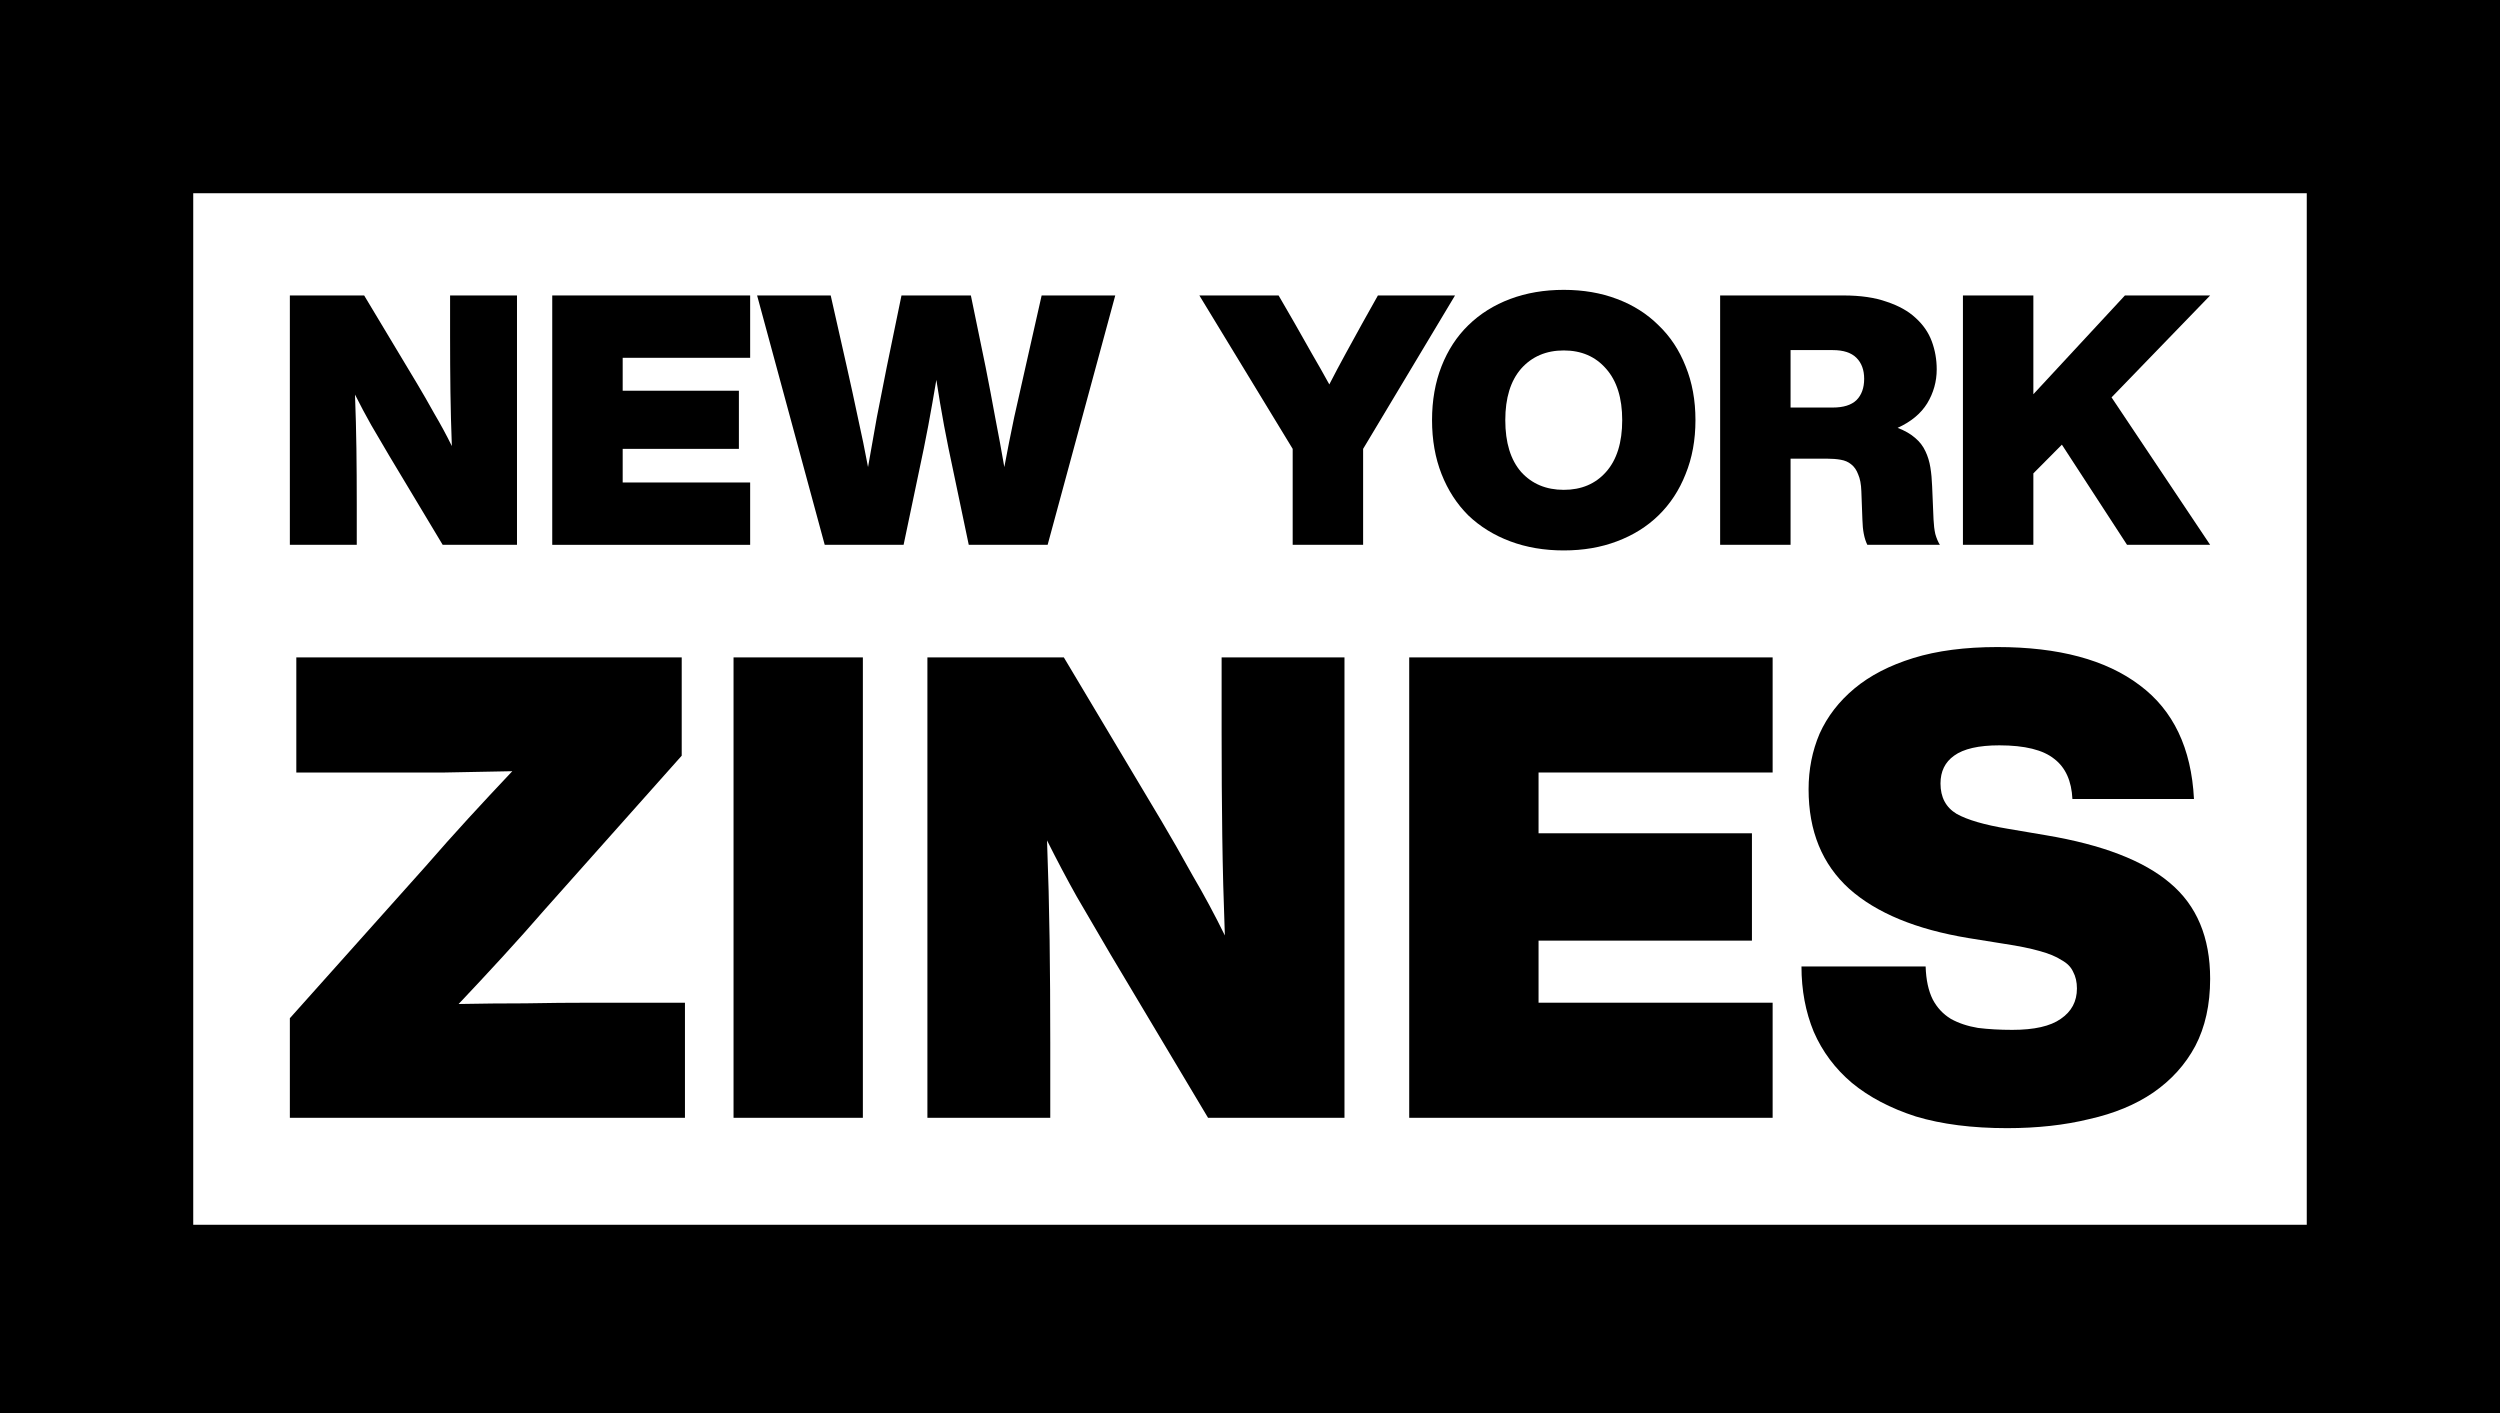
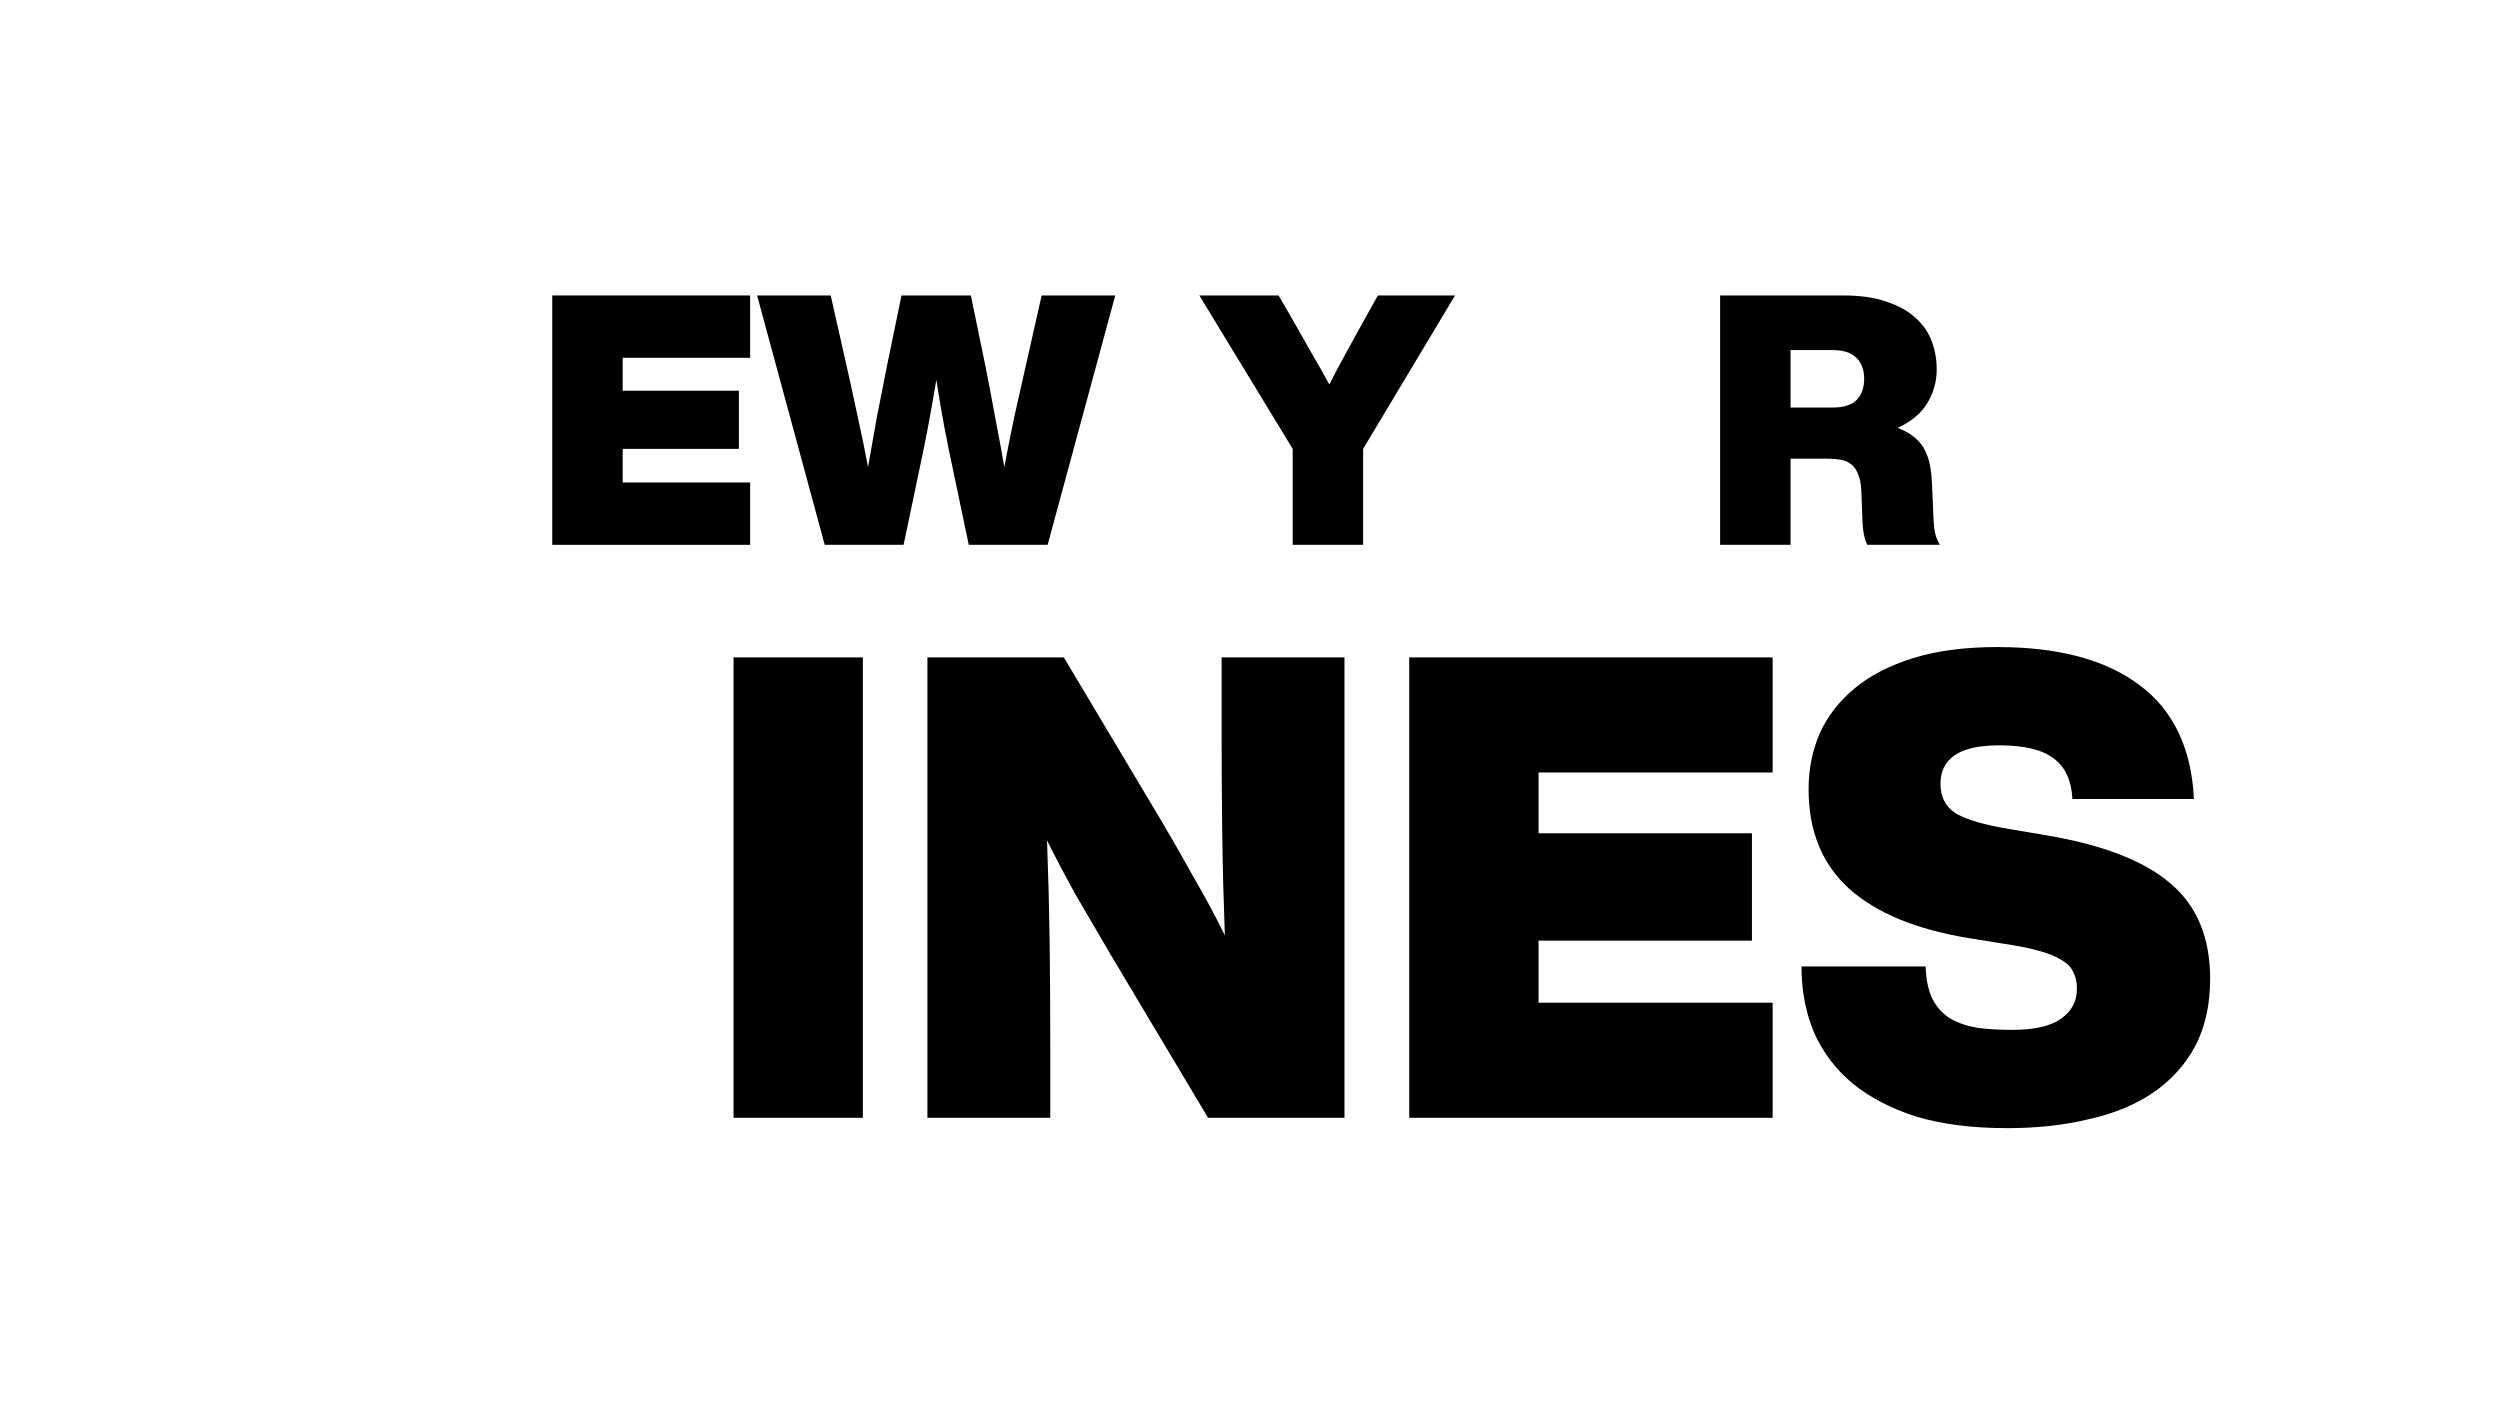
<svg xmlns="http://www.w3.org/2000/svg" width="207" height="117" viewBox="0 0 207 117" fill="none">
  <g clip-path="url(#clip0_22_2)">
-     <rect x="8" y="8" width="191" height="101.411" stroke="black" stroke-width="16" />
-     <path d="M42.807 24.464V45.112H36.655L32.252 37.775C31.707 36.847 31.202 35.987 30.736 35.194C30.288 34.401 29.841 33.56 29.394 32.671C29.453 34.218 29.491 35.706 29.511 37.137C29.53 38.568 29.54 40.105 29.54 41.748V45.112H24V24.464H30.152L34.555 31.801C34.983 32.516 35.45 33.328 35.955 34.237C36.48 35.126 36.966 36.025 37.413 36.934C37.355 35.387 37.316 33.899 37.296 32.468C37.277 31.018 37.267 29.471 37.267 27.828V24.464H42.807Z" fill="black" />
    <path d="M51.558 29.626V32.352H61.18V37.166H51.558V39.95H62.113V45.112H45.726V24.464H62.113V29.626H51.558Z" fill="black" />
    <path d="M92.343 24.464L86.744 45.112H80.213L78.93 38.993C78.657 37.736 78.405 36.489 78.171 35.252C77.938 33.995 77.724 32.729 77.53 31.453C77.316 32.729 77.093 33.995 76.859 35.252C76.626 36.489 76.373 37.736 76.101 38.993L74.818 45.112H68.287L62.688 24.464H68.782L70.124 30.409C70.435 31.782 70.736 33.164 71.028 34.556C71.339 35.948 71.621 37.321 71.873 38.674C72.107 37.321 72.35 35.948 72.602 34.556C72.874 33.164 73.147 31.782 73.419 30.409L74.643 24.464H80.388L81.612 30.409C81.884 31.782 82.147 33.164 82.4 34.556C82.672 35.948 82.924 37.321 83.158 38.674C83.41 37.321 83.682 35.948 83.974 34.556C84.285 33.164 84.596 31.782 84.907 30.409L86.248 24.464H92.343Z" fill="black" />
    <path d="M120.476 24.464L112.866 37.166V45.112H107.034V37.166L99.307 24.464H105.868L107.209 26.784C107.695 27.635 108.171 28.476 108.638 29.307C109.124 30.138 109.6 30.979 110.067 31.83C110.514 30.96 110.971 30.1 111.437 29.249C111.904 28.398 112.36 27.567 112.808 26.755L114.091 24.464H120.476Z" fill="black" />
-     <path d="M129.479 45.576C127.865 45.576 126.388 45.325 125.047 44.822C123.705 44.319 122.549 43.604 121.577 42.676C120.624 41.729 119.886 40.588 119.361 39.254C118.836 37.92 118.573 36.431 118.573 34.788C118.573 33.145 118.836 31.656 119.361 30.322C119.886 28.988 120.624 27.857 121.577 26.929C122.549 25.982 123.705 25.257 125.047 24.754C126.388 24.251 127.865 24 129.479 24C131.092 24 132.56 24.251 133.882 24.754C135.223 25.257 136.37 25.982 137.322 26.929C138.294 27.857 139.043 28.988 139.567 30.322C140.112 31.656 140.384 33.145 140.384 34.788C140.384 36.431 140.112 37.92 139.567 39.254C139.043 40.588 138.294 41.729 137.322 42.676C136.37 43.604 135.223 44.319 133.882 44.822C132.56 45.325 131.092 45.576 129.479 45.576ZM129.479 40.559C130.937 40.559 132.103 40.066 132.978 39.08C133.872 38.075 134.319 36.644 134.319 34.788C134.319 32.951 133.872 31.53 132.978 30.525C132.103 29.52 130.937 29.017 129.479 29.017C128.021 29.017 126.845 29.52 125.95 30.525C125.076 31.53 124.638 32.951 124.638 34.788C124.638 36.644 125.076 38.075 125.95 39.08C126.845 40.066 128.021 40.559 129.479 40.559Z" fill="black" />
    <path d="M160.097 43.024C160.117 43.469 160.165 43.865 160.243 44.213C160.34 44.561 160.467 44.861 160.622 45.112H154.616C154.363 44.609 154.227 43.913 154.207 43.024L154.12 40.675C154.101 40.095 154.013 39.631 153.858 39.283C153.721 38.916 153.527 38.635 153.274 38.442C153.041 38.249 152.75 38.123 152.4 38.065C152.069 38.007 151.7 37.978 151.292 37.978H148.259V45.112H142.427V24.464H152.633C154.052 24.464 155.247 24.638 156.219 24.986C157.211 25.315 158.008 25.759 158.61 26.32C159.232 26.881 159.68 27.528 159.952 28.263C160.224 28.998 160.36 29.771 160.36 30.583C160.36 31.588 160.097 32.526 159.573 33.396C159.048 34.247 158.231 34.923 157.123 35.426C157.726 35.658 158.212 35.938 158.581 36.267C158.951 36.576 159.232 36.944 159.427 37.369C159.621 37.775 159.757 38.22 159.835 38.703C159.913 39.186 159.961 39.708 159.981 40.269L160.097 43.024ZM151.758 33.744C152.633 33.744 153.284 33.541 153.712 33.135C154.139 32.71 154.353 32.12 154.353 31.366C154.353 30.631 154.139 30.051 153.712 29.626C153.284 29.201 152.633 28.988 151.758 28.988H148.259V33.744H151.758Z" fill="black" />
-     <path d="M174.836 32.903L183 45.112H176.119L170.724 36.818L168.362 39.196V45.112H162.531V24.464H168.362V32.642L175.944 24.464H183L174.836 32.903Z" fill="black" />
-     <path d="M56.714 83.024V92.554H24V84.309L35.244 71.727C36.422 70.37 37.6 69.049 38.778 67.764C39.955 66.48 41.169 65.177 42.418 63.856C40.562 63.892 38.706 63.927 36.85 63.963C35.03 63.963 33.191 63.963 31.335 63.963H24.535V54.433H56.446V62.571L45.149 75.26C43.971 76.617 42.793 77.937 41.615 79.222C40.437 80.507 39.224 81.81 37.974 83.131C39.831 83.095 41.669 83.077 43.489 83.077C45.345 83.042 47.201 83.024 49.057 83.024H56.714Z" fill="black" />
    <path d="M60.737 54.433H71.445V92.554H60.737V54.433Z" fill="black" />
    <path d="M111.323 54.433V92.554H100.026L91.941 79.008C90.941 77.295 90.013 75.707 89.157 74.243C88.336 72.78 87.515 71.227 86.694 69.585C86.801 72.441 86.872 75.189 86.908 77.83C86.944 80.472 86.962 83.309 86.962 86.343V92.554H76.789V54.433H88.086L96.171 67.979C96.956 69.299 97.813 70.799 98.741 72.476C99.704 74.118 100.597 75.778 101.418 77.456C101.311 74.6 101.239 71.852 101.204 69.21C101.168 66.533 101.15 63.678 101.15 60.644V54.433H111.323Z" fill="black" />
    <path d="M127.392 63.963V68.996H145.06V77.884H127.392V83.024H146.774V92.554H116.683V54.433H146.774V63.963H127.392Z" fill="black" />
    <path d="M166.188 93.411C163.297 93.411 160.78 93.09 158.639 92.447C156.533 91.769 154.766 90.841 153.338 89.663C151.946 88.485 150.893 87.075 150.179 85.433C149.501 83.791 149.162 81.989 149.162 80.025H159.442C159.477 81.132 159.674 82.042 160.031 82.756C160.388 83.434 160.887 83.97 161.53 84.362C162.172 84.719 162.922 84.969 163.779 85.112C164.635 85.219 165.581 85.273 166.616 85.273C168.437 85.273 169.775 84.969 170.632 84.362C171.524 83.756 171.97 82.917 171.97 81.846C171.97 81.311 171.863 80.847 171.649 80.454C171.471 80.061 171.149 79.74 170.685 79.49C170.257 79.205 169.65 78.955 168.865 78.74C168.115 78.526 167.152 78.33 165.974 78.152L162.975 77.67C158.656 76.956 155.373 75.599 153.124 73.6C150.875 71.566 149.751 68.817 149.751 65.355C149.751 63.713 150.054 62.178 150.661 60.751C151.303 59.323 152.267 58.074 153.552 57.003C154.837 55.932 156.461 55.093 158.424 54.486C160.388 53.879 162.708 53.576 165.385 53.576C170.453 53.576 174.38 54.629 177.164 56.735C179.948 58.805 181.447 61.946 181.661 66.158H171.596C171.524 64.659 171.025 63.553 170.096 62.839C169.168 62.089 167.651 61.714 165.545 61.714C163.832 61.714 162.583 62 161.798 62.571C161.048 63.106 160.673 63.874 160.673 64.873C160.673 66.016 161.119 66.854 162.012 67.39C162.904 67.889 164.314 68.3 166.241 68.621L169.4 69.157C174.076 69.942 177.503 71.263 179.68 73.119C181.893 74.975 183 77.616 183 81.043C183 83.184 182.59 85.041 181.769 86.611C180.948 88.146 179.788 89.431 178.288 90.466C176.825 91.466 175.058 92.197 172.988 92.661C170.953 93.161 168.687 93.411 166.188 93.411Z" fill="black" />
  </g>
  <defs>
    <clipPath id="clip0_22_2">
      <rect width="207" height="117" fill="white" />
    </clipPath>
  </defs>
</svg>